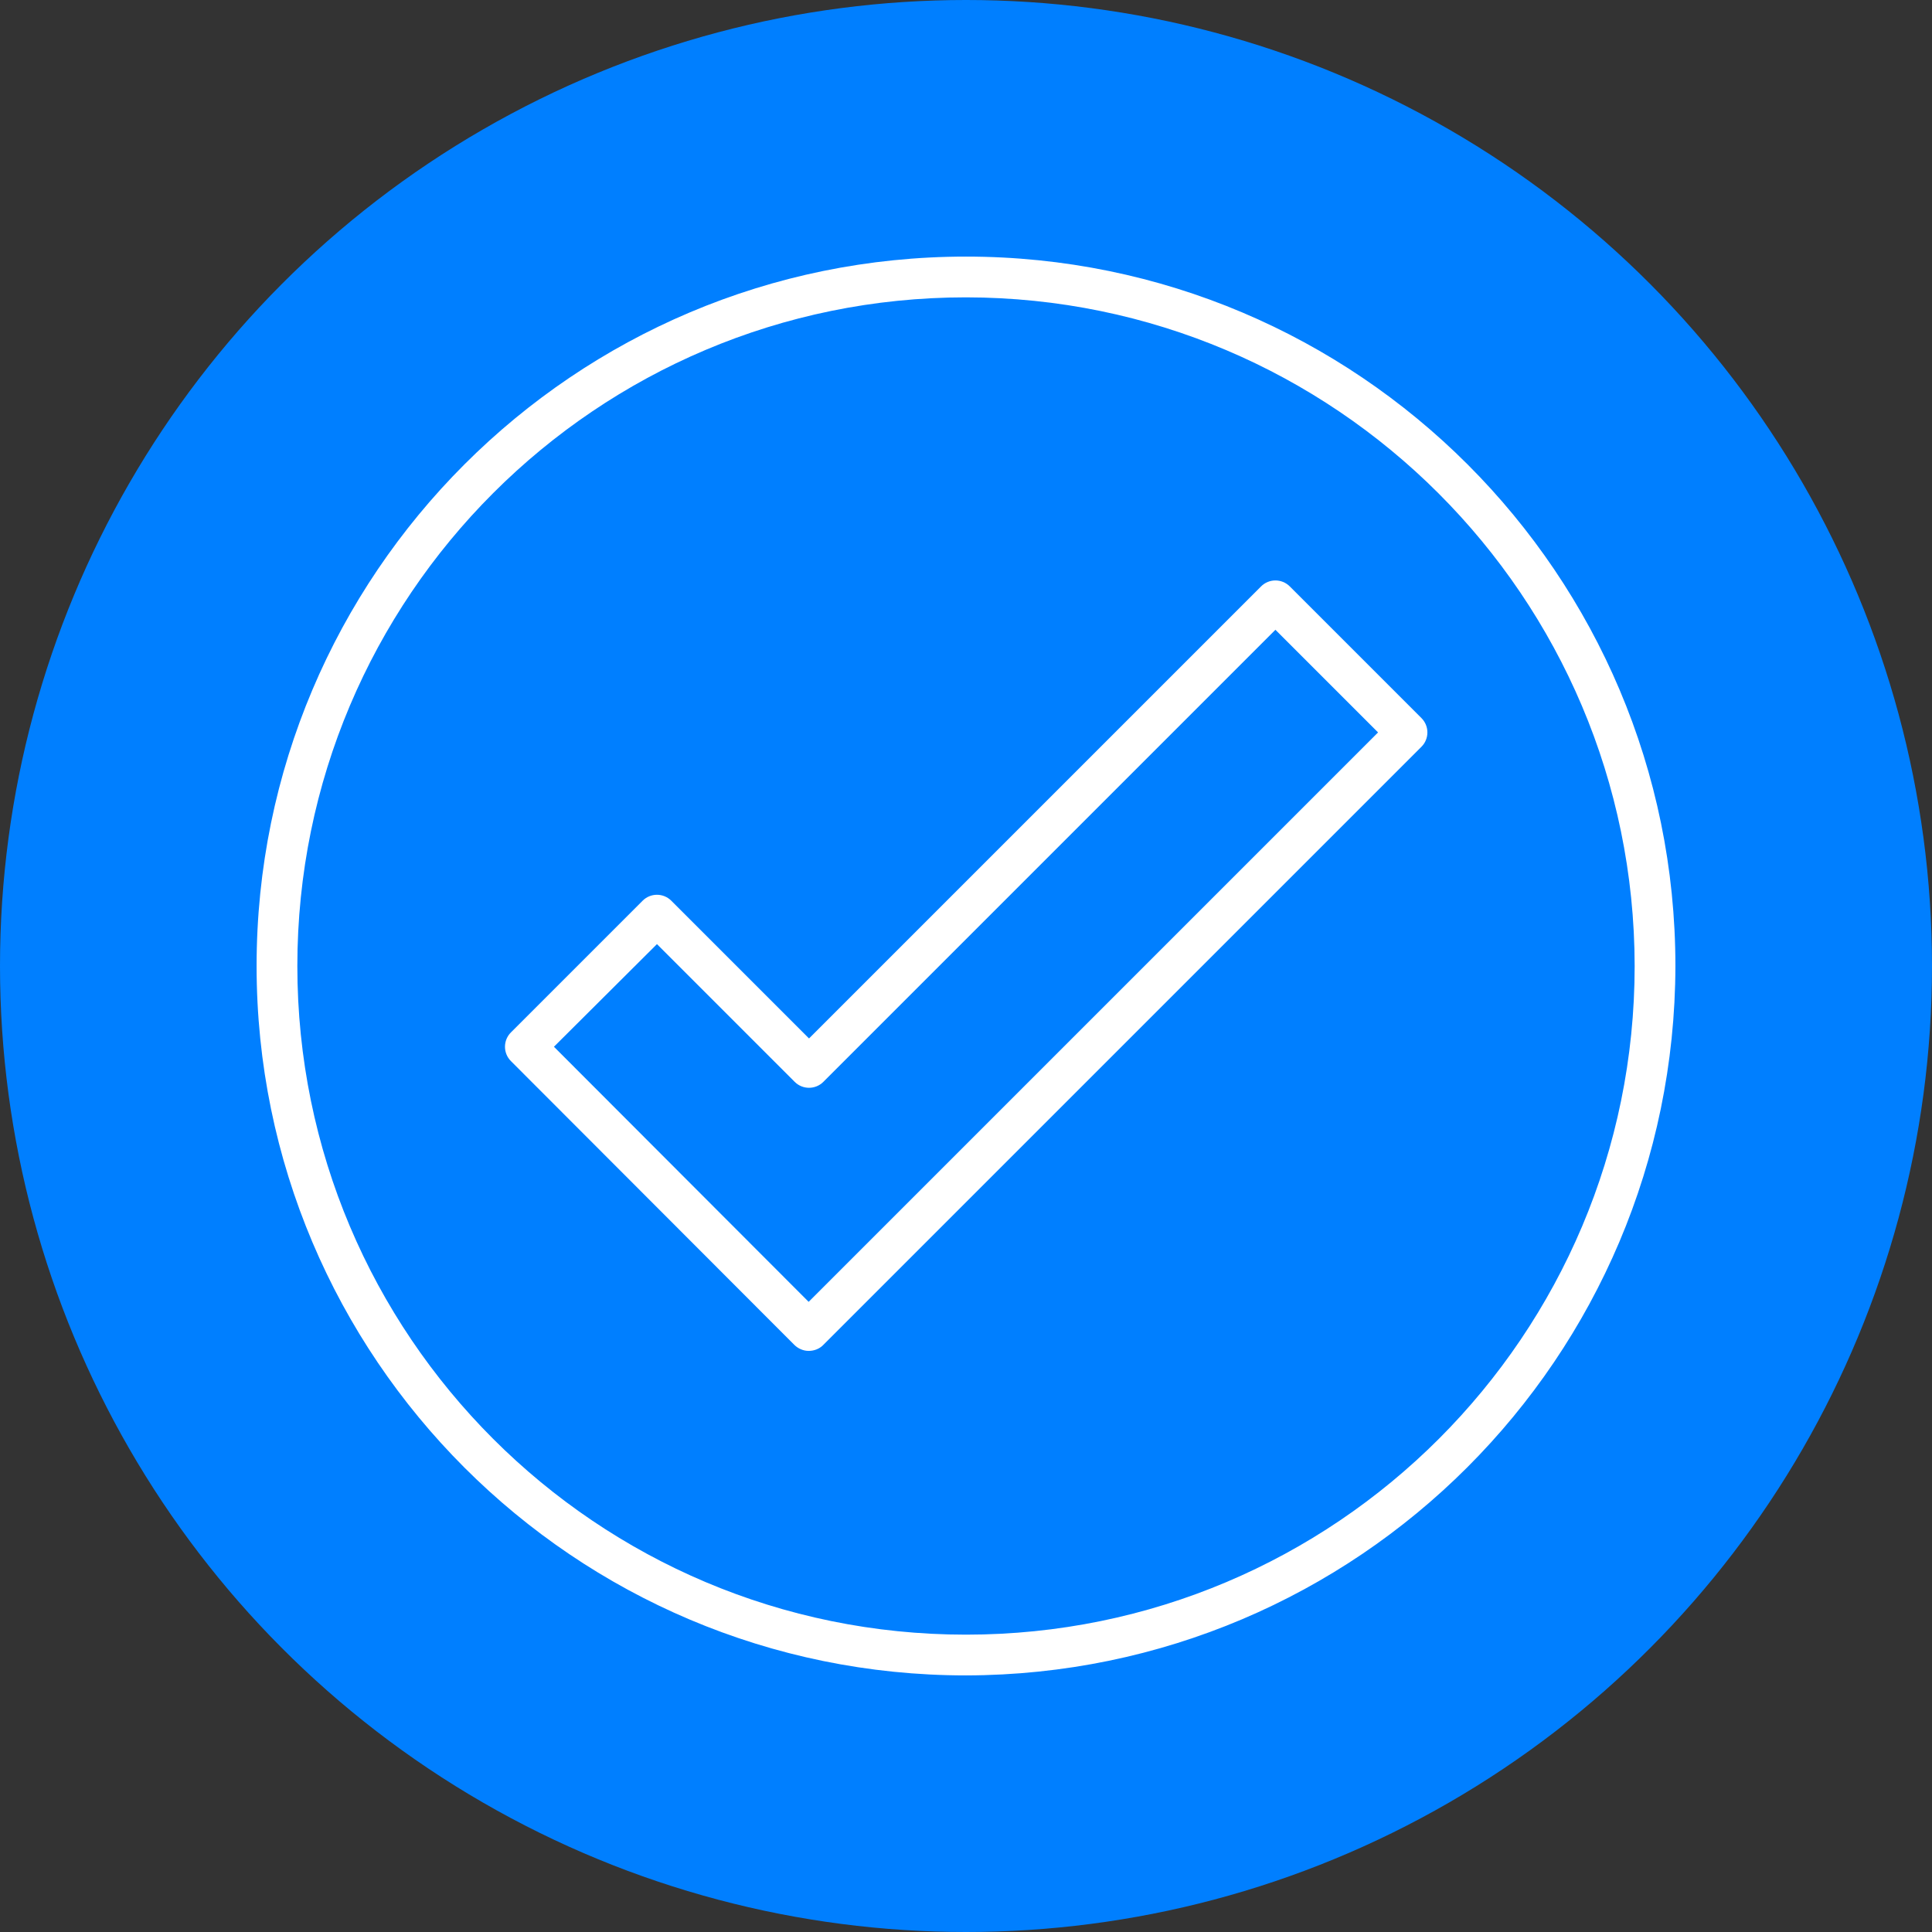
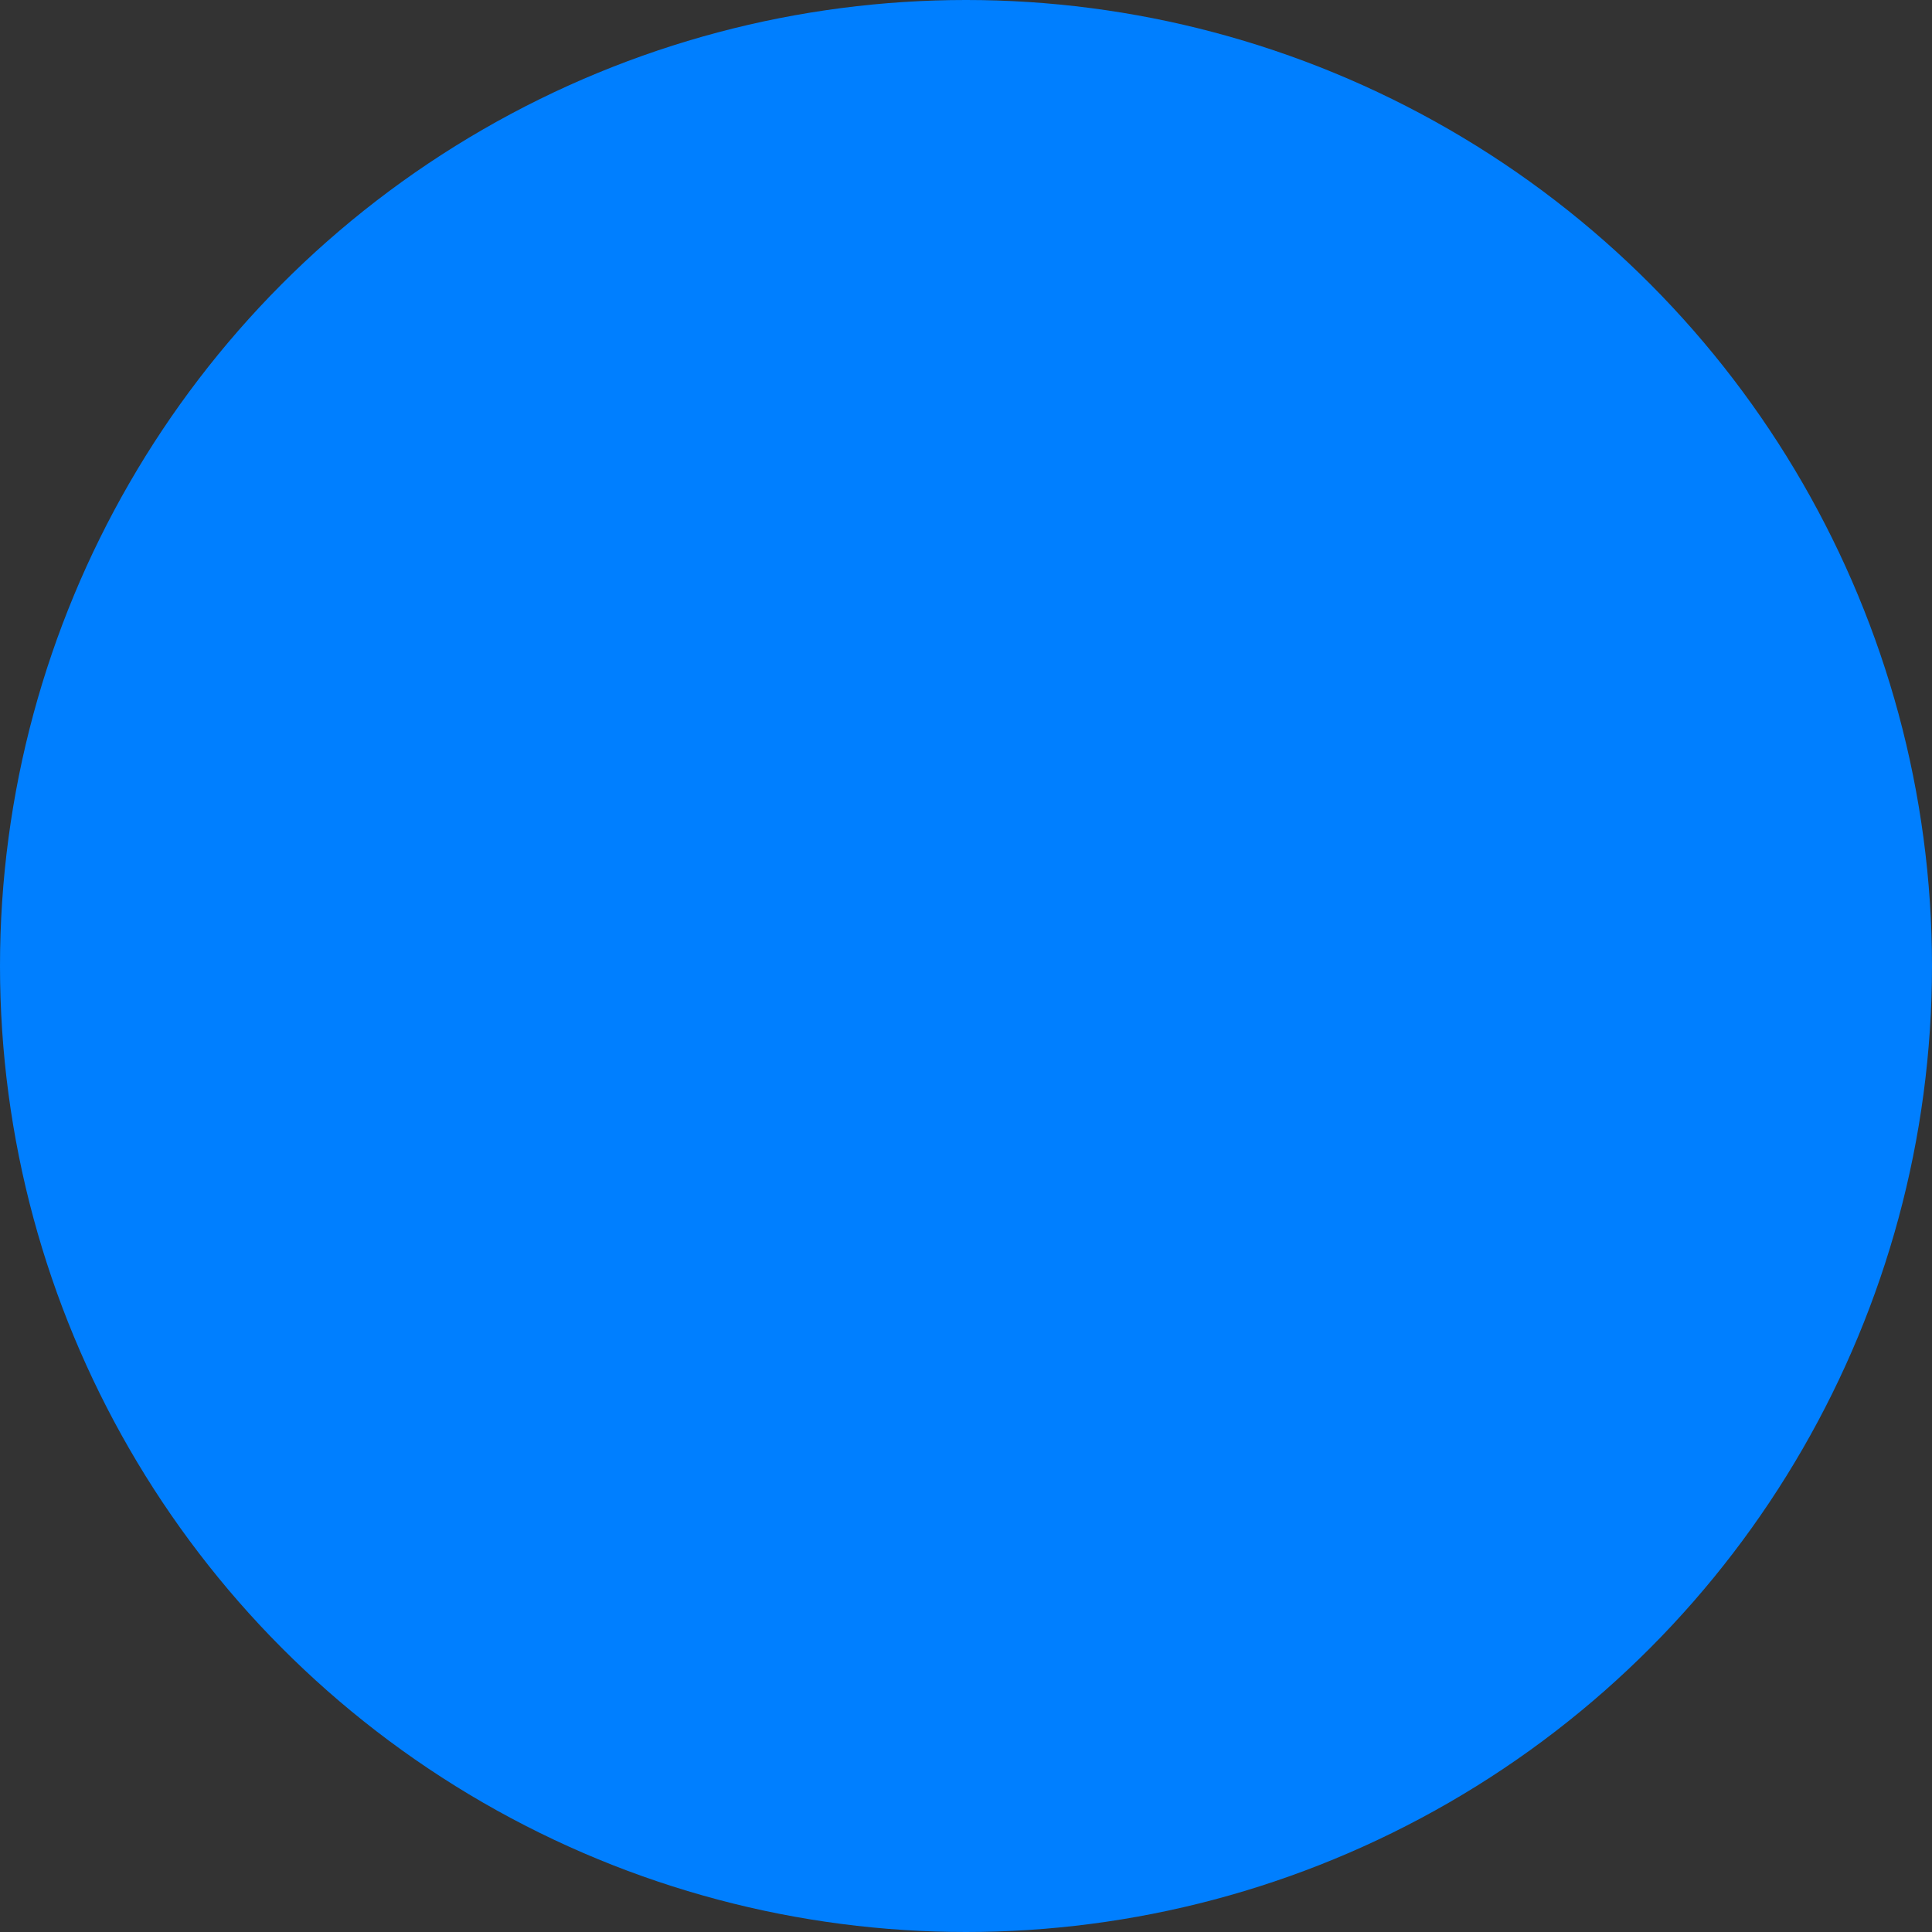
<svg xmlns="http://www.w3.org/2000/svg" version="1.1" id="Livello_1" x="0px" y="0px" viewBox="0 0 512 512" style="enable-background:new 0 0 512 512;" xml:space="preserve">
  <rect x="0" y="0" width="512" height="512" fill="#333333" stroke="none" />
  <style type="text/css">
	.st0{fill:#007FFF;}
	.st1{fill:#FFFFFF;}
</style>
  <g>
    <g id="Livello_1-2">
      <circle class="st0" cx="256" cy="256" r="256" />
    </g>
  </g>
  <g id="_2_PT">
-     <path class="st1" d="M214.3,358c-1.4,0-2.8-0.6-3.8-1.6l-75.1-75.2c-2.1-2.1-2.1-5.5,0-7.6l34.9-34.9c2.1-2.1,5.5-2.1,7.6,0   l36.5,36.5l119.8-119.8c2.1-2.1,5.5-2.1,7.6,0l34.9,34.9c2.1,2.1,2.1,5.5,0,7.6L218.1,356.5C217.1,357.5,215.7,358,214.3,358   L214.3,358z M146.8,277.4l67.5,67.6l150.9-150.9L338,166.9L218.2,286.7c-2.1,2.1-5.5,2.1-7.6,0l-36.5-36.5L146.8,277.4z" />
-     <path class="st1" d="M256,444c-103.8,0-188-84.2-188-188S152.2,68,256,68s188,84.2,188,188C443.8,359.8,359.8,443.8,256,444z    M256,78.8c-97.9,0-177.2,79.3-177.2,177.2S158.1,433.2,256,433.2S433.2,353.9,433.2,256C433.1,158.2,353.8,78.9,256,78.8z" />
-   </g>
+     </g>
</svg>